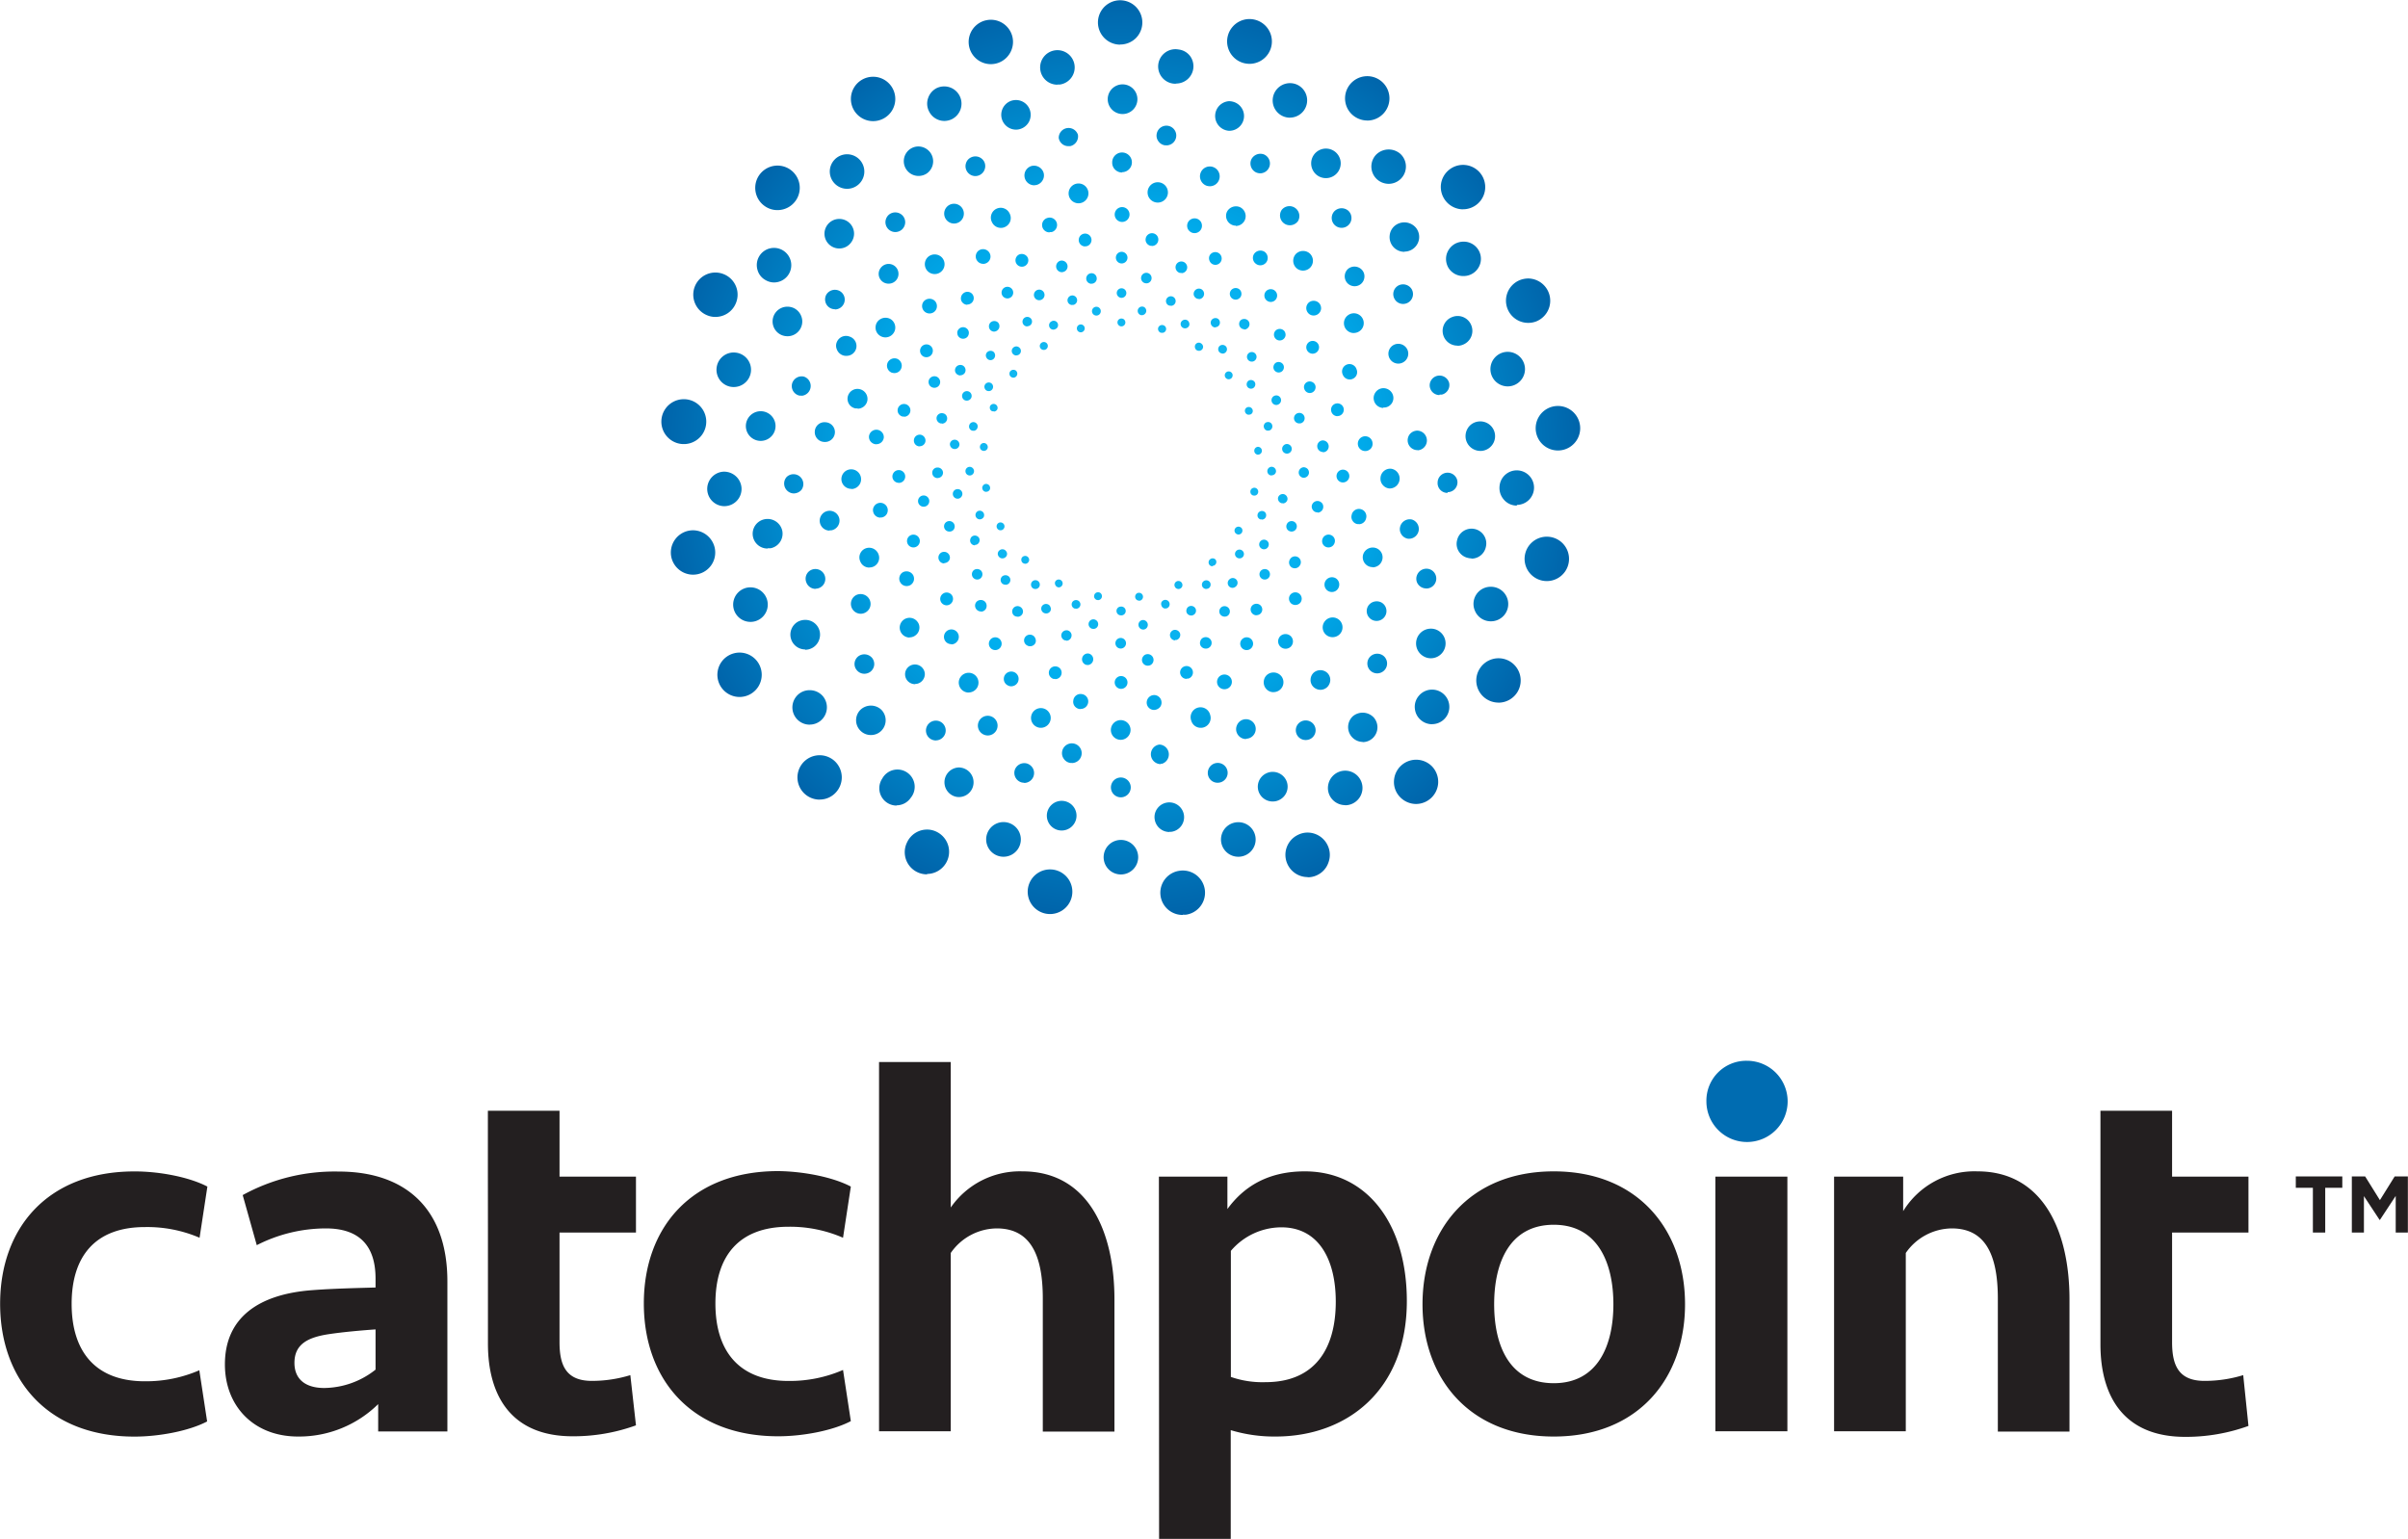
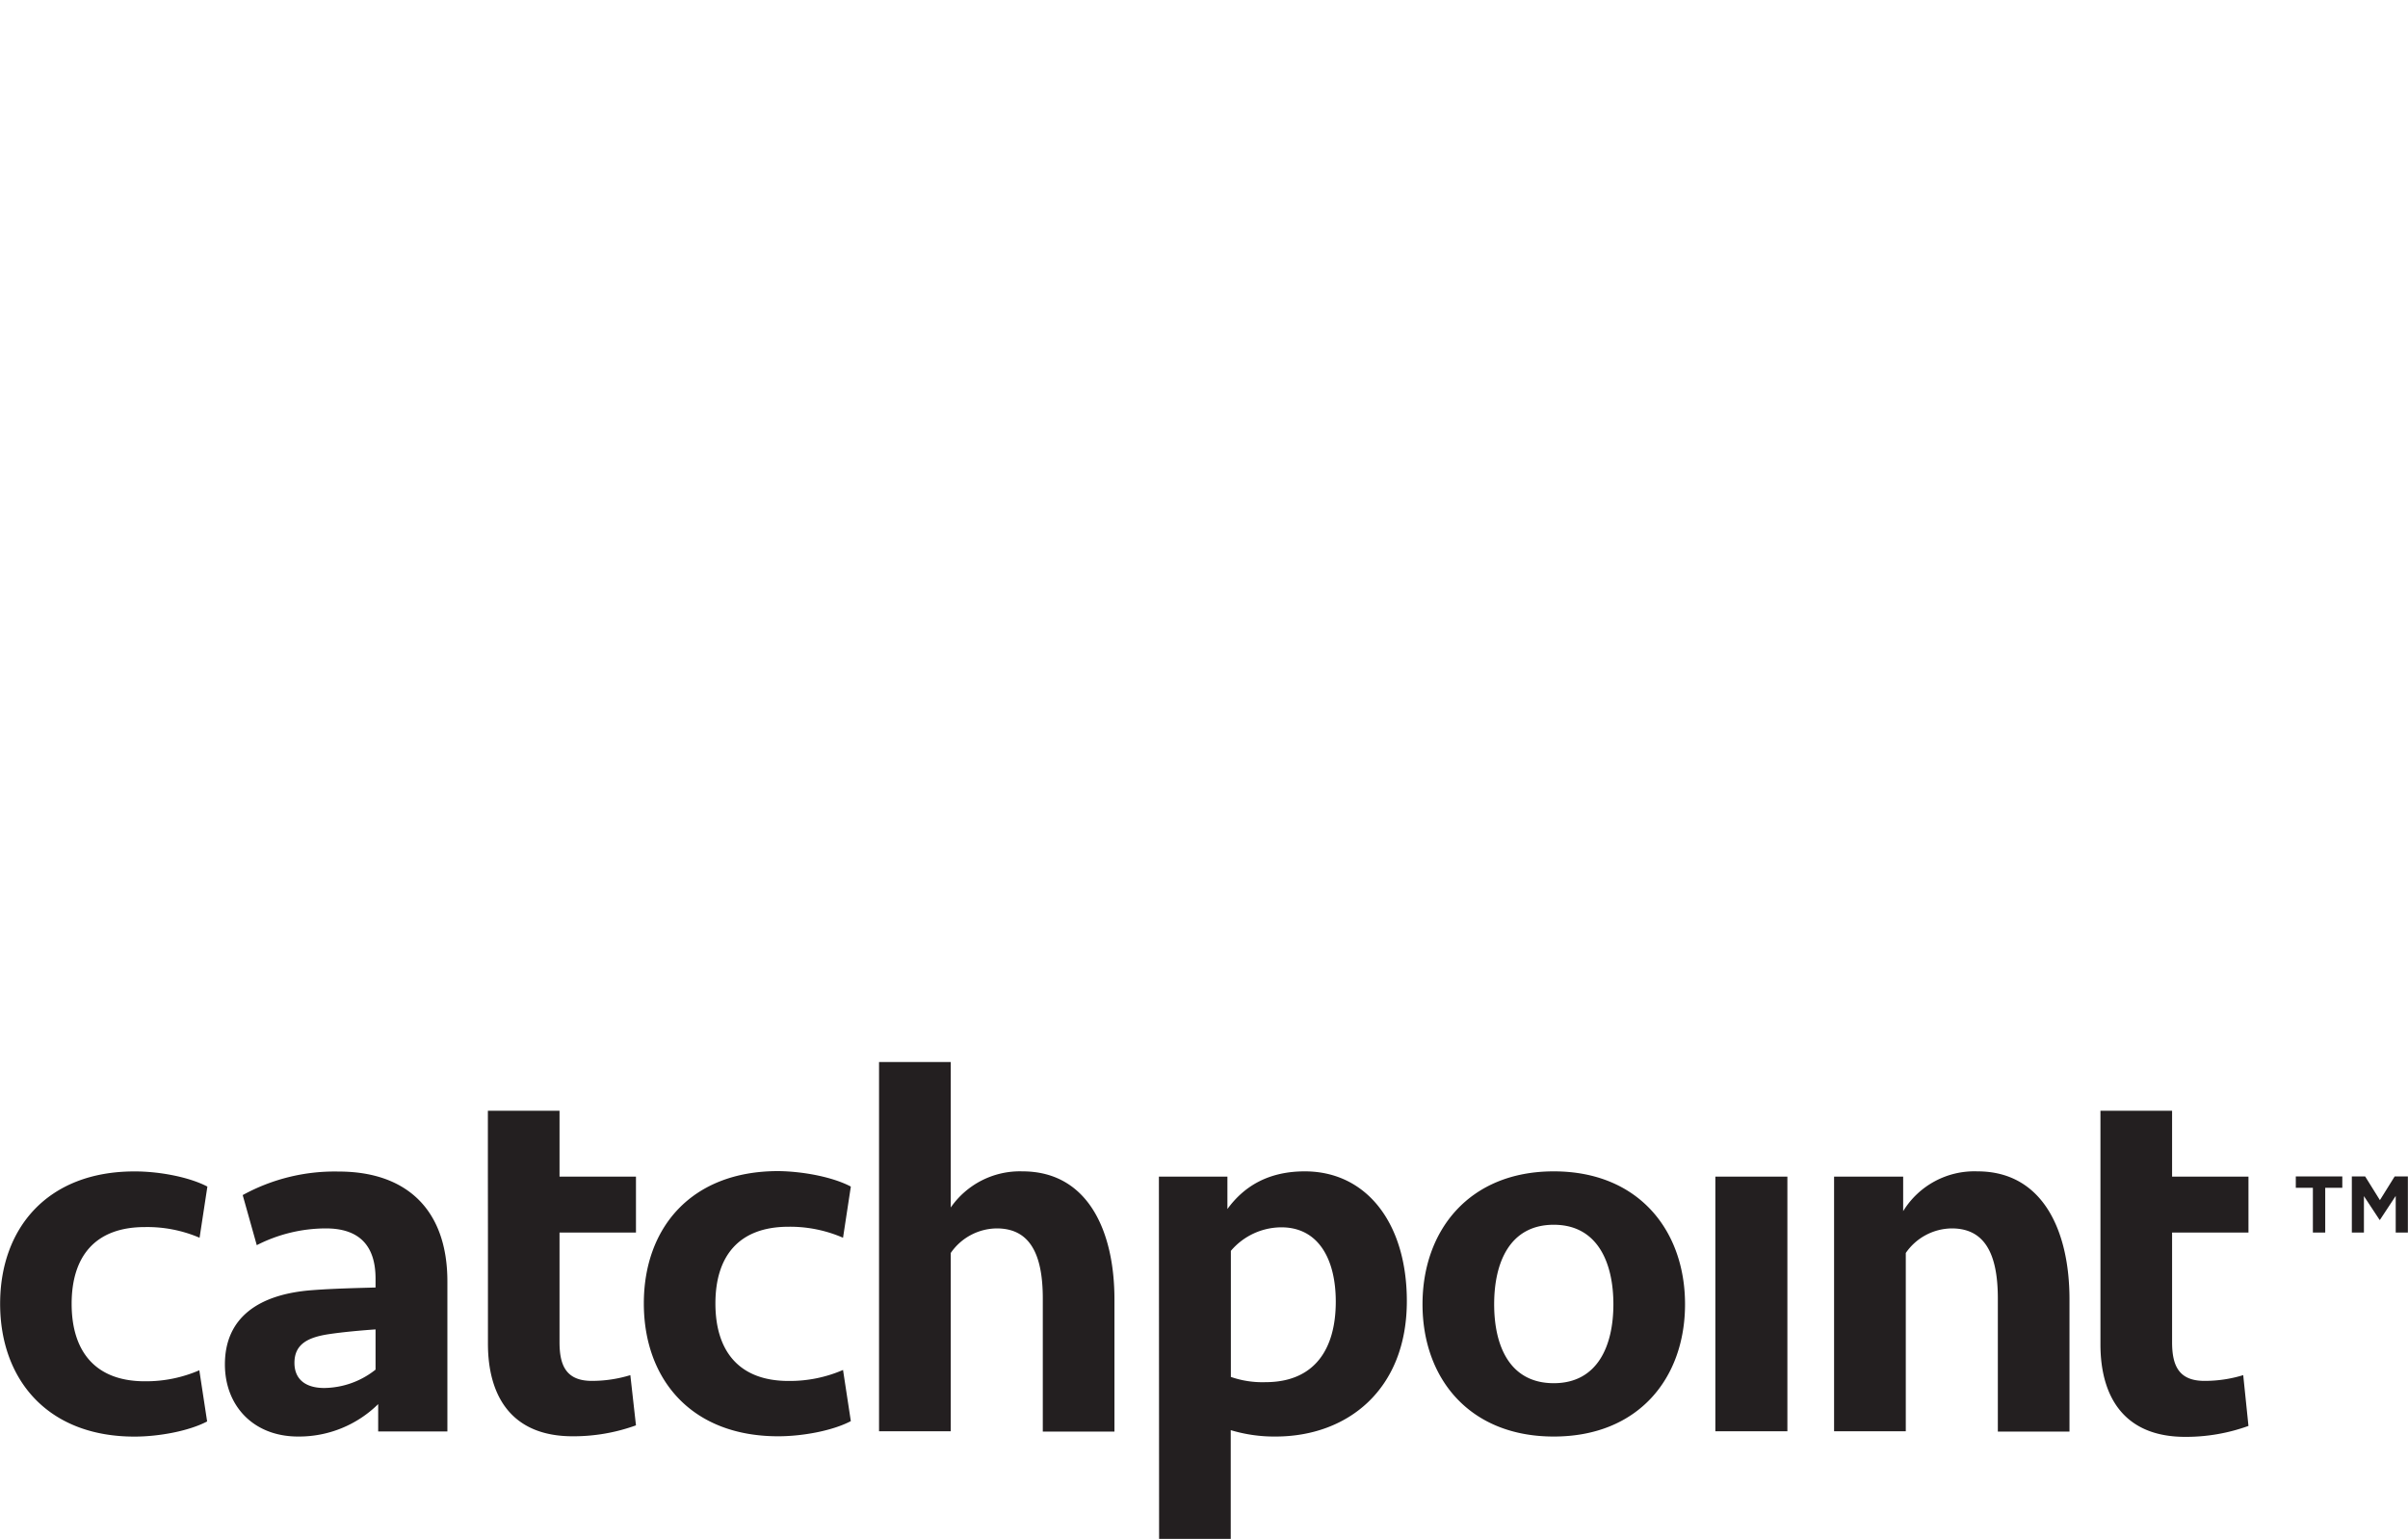
<svg xmlns="http://www.w3.org/2000/svg" id="Layer_1" data-name="Layer 1" viewBox="0 0 376.44 240.63">
  <defs>
    <style>.cls-3{fill:#231f20}</style>
    <radialGradient id="radial-gradient" cx="190.8" cy="83.67" r="71.59" gradientUnits="userSpaceOnUse">
      <stop offset="0" stop-color="#2bc4f3" />
      <stop offset=".5" stop-color="#00aeee" />
      <stop offset="1" stop-color="#0065ab" />
    </radialGradient>
  </defs>
-   <path fill="#006cb1" d="M288.69 178a6.35 6.35 0 1 1-6.35 6.35 6.23 6.23 0 0 1 6.35-6.35z" transform="translate(-15.58 -12.15)" />
-   <path fill="url(#radial-gradient)" d="M200.48 155.2a3.47 3.47 0 0 1-.49-6.91 3.47 3.47 0 0 1 1 6.87 4.38 4.38 0 0 1-.5 0zm-20.48-.15a3.35 3.35 0 0 1-.54 0 3.49 3.49 0 1 1 .54 0zm40-5.77a3.48 3.48 0 0 1-3.14-2 3.46 3.46 0 0 1 1.65-4.61 3.35 3.35 0 0 1 1.48-.35 3.48 3.48 0 0 1 3.14 2 3.41 3.41 0 0 1 .13 2.66 3.37 3.37 0 0 1-1.78 2 3.33 3.33 0 0 1-1.48.33zm-59.5-.43a3.46 3.46 0 0 1-3.12-5 3.45 3.45 0 0 1 3.12-2 3.33 3.33 0 0 1 1.52.36 3.47 3.47 0 0 1-1.52 6.58zm76.46-11a3.48 3.48 0 0 1-2.55-1.12 3.37 3.37 0 0 1-.91-2.5 3.47 3.47 0 0 1 6-2.2 3.51 3.51 0 0 1 .91 2.5 3.48 3.48 0 0 1-3.47 3.32zm-93.25-.68a3.47 3.47 0 1 1 2.38-6 3.47 3.47 0 0 1 .14 4.9 3.42 3.42 0 0 1-2.52 1.09zM249.84 122a3.47 3.47 0 0 1-3.36-2.58 3.42 3.42 0 0 1 .36-2.62 3.47 3.47 0 0 1 4.75-1.26 3.48 3.48 0 0 1 1.25 4.74 3.48 3.48 0 0 1-3 1.73zm-118.65-.88a3.47 3.47 0 0 1-1.7-6.49 3.51 3.51 0 0 1 1.7-.45 3.47 3.47 0 1 1 0 6.94zM257.39 103a3.55 3.55 0 0 1-.79-.09 3.49 3.49 0 0 1-2.16-1.55 3.47 3.47 0 0 1 2.95-5.3 3.55 3.55 0 0 1 .79.09 3.47 3.47 0 0 1-.79 6.85zm-133.47-1a3.49 3.49 0 0 1-3.39-2.73 3.48 3.48 0 0 1 2.65-4.13 3.65 3.65 0 0 1 .74-.08 3.5 3.5 0 0 1 3.39 2.73 3.46 3.46 0 0 1-2.65 4.13 3.72 3.72 0 0 1-.74.08zM259 82.58a3.48 3.48 0 1 1 .26 0zm-136.37-1h-.3a3.51 3.51 0 1 1 .3 0zm131.85-18.95a3.47 3.47 0 0 1-1.27-6.7 3.7 3.7 0 0 1 1.26-.24 3.48 3.48 0 0 1 1.27 6.71 3.43 3.43 0 0 1-1.26.23zm-127.06-.93a3.21 3.21 0 0 1-1.3-.26 3.48 3.48 0 0 1-1.91-4.52 3.46 3.46 0 0 1 4.52-1.9 3.45 3.45 0 0 1 1.9 4.51 3.44 3.44 0 0 1-3.21 2.17zm9.7-16.7a3.43 3.43 0 0 1-2.14-.74 3.48 3.48 0 1 1 2.14.74zm107.17-.12a3.5 3.5 0 0 1-3.45-3.88 3.47 3.47 0 0 1 1.3-2.32 3.47 3.47 0 0 1 4.87.56 3.48 3.48 0 0 1 .73 2.56 3.47 3.47 0 0 1-3.45 3.07zm-92.22-13.79a3.47 3.47 0 0 1 0-6.94 3.47 3.47 0 0 1 0 6.94zm77.25-.1a3.48 3.48 0 0 1-1.95-.6 3.42 3.42 0 0 1-1.46-2.22 3.47 3.47 0 1 1 3.41 2.83zm-58.85-8.81a3.47 3.47 0 0 1-1-6.79 3.67 3.67 0 0 1 1-.15 3.46 3.46 0 0 1 3.07 5.08 3.46 3.46 0 0 1-3.07 1.86zm40.43-.05a3.62 3.62 0 0 1-1-.15 3.5 3.5 0 1 1 1 .15zm-20.21-3a3.48 3.48 0 0 1-3.47-3.47 3.47 3.47 0 1 1 5.93 2.45 3.48 3.48 0 0 1-2.45 1zm.12 129.74a2.7 2.7 0 1 1 2.7-2.7 2.7 2.7 0 0 1-2.7 2.7zm-18.35-2.77a2.67 2.67 0 0 1-.8-.12 2.71 2.71 0 1 1 .8.12zm36.7 0a2.7 2.7 0 0 1-.8-5.28 2.77 2.77 0 0 1 .8-.12 2.7 2.7 0 0 1 .81 5.28 2.59 2.59 0 0 1-.78.12zm-53.43-8a2.71 2.71 0 0 1-2.23-4.22 2.7 2.7 0 1 1 4.46 3 2.68 2.68 0 0 1-2.23 1.18zm70.14-.07a2.7 2.7 0 0 1-2.23-1.17 2.64 2.64 0 0 1-.42-2 2.7 2.7 0 1 1 4.17 2.72 2.65 2.65 0 0 1-1.52.47zm-83.71-12.58a2.7 2.7 0 0 1-2.69-3 2.73 2.73 0 0 1 1-1.81 2.66 2.66 0 0 1 1.68-.58 2.69 2.69 0 0 1 2.12 1 2.72 2.72 0 0 1-.44 3.8 2.67 2.67 0 0 1-1.67.58zm97.28-.07a2.68 2.68 0 0 1-1.67-.59 2.65 2.65 0 0 1-1-1.8 2.61 2.61 0 0 1 .57-2 2.7 2.7 0 1 1 2.1 4.38zm-106.54-16a2.7 2.7 0 0 1-1-5.21 2.6 2.6 0 0 1 1-.19 2.7 2.7 0 0 1 1 5.21 2.59 2.59 0 0 1-1 .19zm115.76-.09a2.69 2.69 0 0 1-1-.18 2.65 2.65 0 0 1-1.49-1.43 2.68 2.68 0 0 1 2.46-3.79 2.74 2.74 0 0 1 1 .18 2.7 2.7 0 0 1-1 5.22zm-119.85-18a2.7 2.7 0 0 1-.2-5.39 2.73 2.73 0 0 1 2.89 2.51 2.69 2.69 0 0 1-2.5 2.87zm123.91-.1h-.2a2.63 2.63 0 0 1-1.84-.92 2.73 2.73 0 0 1-.68-2.07 2.7 2.7 0 1 1 2.7 2.89zM130.28 72.66a2.62 2.62 0 0 1-.62-.07 2.7 2.7 0 0 1-2-3.24 2.69 2.69 0 0 1 2.62-2.09 3.18 3.18 0 0 1 .62.07 2.7 2.7 0 0 1-.61 5.33zm121-.1a2.7 2.7 0 0 1-2.3-4.12 2.73 2.73 0 0 1 1.68-1.21 2.56 2.56 0 0 1 .62-.07 2.7 2.7 0 1 1 0 5.4zM136.6 56.31a2.62 2.62 0 0 1-1.31-.35 2.58 2.58 0 0 1-1.29-1.61 2.68 2.68 0 0 1 2.59-3.44 2.63 2.63 0 0 1 1.32.35 2.7 2.7 0 0 1-1.32 5.05zm107.74-1A2.72 2.72 0 0 1 242 54a2.75 2.75 0 0 1-.29-2 2.79 2.79 0 0 1 1.29-1.71 2.86 2.86 0 0 1 1.37-.36 2.69 2.69 0 0 1 2.63 3.38 2.71 2.71 0 0 1-2.61 2zM148 41.67a2.71 2.71 0 0 1-2.7-2.77 2.71 2.71 0 0 1 2.7-2.63 2.7 2.7 0 1 1 0 5.4zm84.67-.78a2.74 2.74 0 0 1-1.83-.71 2.7 2.7 0 0 1-.16-3.82 2.78 2.78 0 0 1 3.81-.16 2.7 2.7 0 0 1-1.82 4.69zm-69.44-9.83a2.68 2.68 0 0 1-2.42-1.51 2.63 2.63 0 0 1-.14-2.06 2.71 2.71 0 0 1 1.33-1.56 2.76 2.76 0 0 1 1.19-.27 2.7 2.7 0 0 1 2.56 3.56 2.73 2.73 0 0 1-1.35 1.56 2.78 2.78 0 0 1-1.2.28zm54-.51a2.71 2.71 0 0 1-2.54-1.79 2.71 2.71 0 0 1 2.54-3.61 2.73 2.73 0 0 1 1.13.24 2.7 2.7 0 0 1-1.15 5.15zm-36.34-5.16a2.68 2.68 0 0 1-2.67-2.26 2.7 2.7 0 0 1 2.23-3.1 2.7 2.7 0 0 1 3.1 2.23 2.7 2.7 0 0 1-2.23 3.1 2.12 2.12 0 0 1-.43 0zm18.56-.16a2.55 2.55 0 0 1-.39 0 2.7 2.7 0 1 1 .77-5.34 2.62 2.62 0 0 1 1.78 1 2.7 2.7 0 0 1-2.16 4.32zm-1.07 117a2.32 2.32 0 0 1-2.29-2 2.25 2.25 0 0 1 .44-1.71 2.31 2.31 0 1 1 3.69 2.79 2.27 2.27 0 0 1-1.53.89 1.67 1.67 0 0 1-.31 0zm-16.82-.23a2.32 2.32 0 1 1 2.28-1.94 2.33 2.33 0 0 1-2.28 1.94zm33-4.54a2.31 2.31 0 0 1-1-4.41 2.23 2.23 0 0 1 1-.22 2.34 2.34 0 0 1 2.1 1.34 2.31 2.31 0 0 1-1.13 3.07 2.19 2.19 0 0 1-1 .22zm-49.06-.69a2.17 2.17 0 0 1-1-.24 2.32 2.32 0 0 1 1-4.39 2.37 2.37 0 0 1 1 .25 2.29 2.29 0 0 1 1.16 1.34 2.34 2.34 0 0 1-.12 1.76 2.3 2.3 0 0 1-2.08 1.28zm63.11-8.62a2.32 2.32 0 0 1-1.56-4 2.38 2.38 0 0 1 3.27.16 2.32 2.32 0 0 1-1.71 3.87zm-76.89-1.08a2.26 2.26 0 0 1-1.59-.64 2.3 2.3 0 0 1-.07-3.27 2.37 2.37 0 0 1 3.27-.07 2.33 2.33 0 0 1 .07 3.27 2.27 2.27 0 0 1-1.68.71zm87.54-12a2.27 2.27 0 0 1-1.17-.33 2.31 2.31 0 0 1 1.17-4.3 2.23 2.23 0 0 1 1.18.32 2.32 2.32 0 0 1-1.18 4.31zm-97.81-1.38a2.32 2.32 0 0 1-1.13-4.34 2.44 2.44 0 0 1 1.12-.28 2.3 2.3 0 0 1 2.23 3 2.3 2.3 0 0 1-1.1 1.38 2.34 2.34 0 0 1-1.12.29zm104.16-14.24a2 2 0 0 1-.54-.07 2.26 2.26 0 0 1-1.43-1 2.22 2.22 0 0 1-.28-1.74 2.31 2.31 0 1 1 4.49 1.08 2.29 2.29 0 0 1-2.24 1.77zm-110-1.54a2.31 2.31 0 0 1-.48-4.58 2.35 2.35 0 0 1 2.74 1.79 2.32 2.32 0 0 1-1.78 2.74 2.8 2.8 0 0 1-.48 0zM247 82.65a2.32 2.32 0 0 1-2.31-2.15 2.37 2.37 0 0 1 .56-1.69 2.28 2.28 0 0 1 1.59-.77 2.31 2.31 0 0 1 .31 4.61zm-112.39-1.57h-.22a2.32 2.32 0 1 1 .22 0zm108.81-14.89a2.31 2.31 0 0 1-2.11-3.26 2.29 2.29 0 0 1 1.29-1.21 2.29 2.29 0 0 1 3 1.33 2.32 2.32 0 0 1-1.34 3 2.15 2.15 0 0 1-.83.16zm-104.73-1.47a2.43 2.43 0 0 1-.89-.17 2.31 2.31 0 0 1 .89-4.45 2.42 2.42 0 0 1 .88.17 2.31 2.31 0 0 1 1.25 1.26 2.27 2.27 0 0 1 0 1.77 2.3 2.3 0 0 1-2.13 1.42zm96.44-13.2a2.3 2.3 0 0 1-2.3-2.59 2.25 2.25 0 0 1 .87-1.54 2.37 2.37 0 0 1 3.25.39 2.29 2.29 0 0 1 .47 1.71 2.31 2.31 0 0 1-2.29 2zM146.78 51a2.31 2.31 0 1 1 0-4.62 2.3 2.3 0 0 1 1.8 3.75 2.27 2.27 0 0 1-1.8.87zm76.07-11a2.31 2.31 0 0 1-1.31-.41 2.32 2.32 0 0 1-.58-3.21 2.31 2.31 0 1 1 1.89 3.62zm-63.67-.34a2.31 2.31 0 0 1-1.3-4.22 2.27 2.27 0 0 1 1.27-.39 2.32 2.32 0 0 1 1.29 4.24 2.37 2.37 0 0 1-1.26.37zm48.53-7.06a2.32 2.32 0 0 1 0-4.63 2.5 2.5 0 0 1 .71.11 2.31 2.31 0 0 1-.71 4.52zm-33.32-.18a2.32 2.32 0 0 1-.67-4.53 2.53 2.53 0 0 1 .67-.1 2.3 2.3 0 0 1 2.22 1.65 2.37 2.37 0 0 1-.17 1.75 2.32 2.32 0 0 1-1.38 1.13 2.13 2.13 0 0 1-.67.1zm16.68-2.44a2.32 2.32 0 1 1 2.32-2.3 2.32 2.32 0 0 1-2.32 2.3zm-.27 106.83a1.55 1.55 0 1 1 1.55-1.54 1.55 1.55 0 0 1-1.55 1.54zm-15.13-2.28a1.69 1.69 0 0 1-.45-.07 1.55 1.55 0 0 1-1-1.93 1.57 1.57 0 0 1 1.93-1 1.63 1.63 0 0 1 .91.76 1.55 1.55 0 0 1-1.37 2.27zm30.26 0a1.52 1.52 0 0 1-1.47-1.08 1.57 1.57 0 0 1 .11-1.18 1.55 1.55 0 1 1 1.36 2.26zm-44.05-6.61a1.59 1.59 0 0 1-.87-.27 1.54 1.54 0 0 1-.65-1 1.55 1.55 0 0 1 2.4-1.56 1.55 1.55 0 0 1-.88 2.82zm57.83-.07a1.53 1.53 0 0 1-.88-2.8 1.57 1.57 0 0 1 2.15.4 1.54 1.54 0 0 1-.4 2.14 1.58 1.58 0 0 1-.87.26zm-69-10.36a1.52 1.52 0 0 1-1.21-.59 1.47 1.47 0 0 1-.32-1.13 1.55 1.55 0 0 1 .57-1 1.59 1.59 0 0 1 2.17.25 1.55 1.55 0 0 1 .32 1.14 1.58 1.58 0 0 1-.57 1 1.59 1.59 0 0 1-1 .33zm80.21-.06a1.57 1.57 0 0 1-1-.33 1.55 1.55 0 0 1-.25-2.17 1.57 1.57 0 0 1 2.17-.25 1.54 1.54 0 0 1 .25 2.16 1.56 1.56 0 0 1-1.21.59zm-87.84-13.21a1.54 1.54 0 0 1-1.44-1 1.51 1.51 0 0 1 0-1.18 1.49 1.49 0 0 1 .85-.82 1.55 1.55 0 0 1 2 .87 1.53 1.53 0 0 1-1.43 2.1zm95.43-.07a1.57 1.57 0 0 1-1.4-.92 1.51 1.51 0 0 1 0-1.18 1.58 1.58 0 0 1 2-.89 1.55 1.55 0 0 1-.57 3zm-98.8-14.85a1.55 1.55 0 0 1-1.17-2.56 1.54 1.54 0 0 1 2.33 2 1.61 1.61 0 0 1-1 .54zm102.15-.09h-.12a1.53 1.53 0 0 1-1.42-1.64 1.56 1.56 0 0 1 1.68-1.51 1.53 1.53 0 0 1 1.05.53 1.43 1.43 0 0 1 .37 1.08 1.54 1.54 0 0 1-1.53 1.43zM140.9 74a2.09 2.09 0 0 1-.35 0 1.53 1.53 0 0 1-1.15-1.85 1.56 1.56 0 0 1 1.85-1.12 1.54 1.54 0 0 1-.35 3zm99.71-.08a1.54 1.54 0 0 1-1.49-1.19 1.47 1.47 0 0 1 .2-1.14 1.53 1.53 0 0 1 1-.69 1.56 1.56 0 0 1 1.8 1.1 1.54 1.54 0 0 1-1.12 1.84 1.42 1.42 0 0 1-.36 0zm-94.5-13.42a1.58 1.58 0 0 1-.75-.19 1.52 1.52 0 0 1-.74-.94 1.56 1.56 0 0 1 .13-1.14 1.57 1.57 0 0 1 2.1-.58 1.53 1.53 0 0 1 .59 2.09 1.54 1.54 0 0 1-1.34.79zm88.82-.83a1.51 1.51 0 0 1-1.33-.76 1.53 1.53 0 0 1 .55-2.1 1.58 1.58 0 0 1 2.11.54 1.54 1.54 0 0 1-1.33 2.32zm-79.42-11.24a1.55 1.55 0 0 1-1.51-1.58 1.59 1.59 0 0 1 .48-1.08 1.57 1.57 0 0 1 2.18.06 1.54 1.54 0 0 1 .43 1.1 1.57 1.57 0 0 1-.48 1.08 1.58 1.58 0 0 1-1.07.42zm69.8-.66a1.54 1.54 0 0 1-1.14-2.58 1.6 1.6 0 0 1 2.18-.1 1.52 1.52 0 0 1 .5 1.07 1.5 1.5 0 0 1-.4 1.11 1.53 1.53 0 0 1-1.14.5zm-57.24-8.09a1.55 1.55 0 0 1-1.39-.86 1.51 1.51 0 0 1-.08-1.18 1.48 1.48 0 0 1 .78-.88 1.56 1.56 0 0 1 2.07.69 1.56 1.56 0 0 1-1.38 2.23zm44.54-.43a1.66 1.66 0 0 1-.66-.14 1.55 1.55 0 0 1-.74-2.06 1.58 1.58 0 0 1 2-.74 1.54 1.54 0 0 1-.65 2.94zm-30-4.25a1.51 1.51 0 0 1-1.52-1.29 1.54 1.54 0 0 1 3-.5 1.56 1.56 0 0 1-1.21 1.79zm15.3-.13h-.22a1.5 1.5 0 0 1-1-.61 1.46 1.46 0 0 1-.29-1.14 1.54 1.54 0 1 1 1.52 1.76zm-.88 96.75a1.55 1.55 0 0 1-1.52-1.33 1.53 1.53 0 0 1 1.32-1.73 1.54 1.54 0 0 1 .42 3h-.24zm-13.88-.19a1.14 1.14 0 0 1-.26 0 1.48 1.48 0 0 1-1-.63 1.5 1.5 0 0 1-.27-1.14 1.54 1.54 0 1 1 1.53 1.79zm27.22-3.73a1.55 1.55 0 0 1-1.4-.89 1.49 1.49 0 0 1-.05-1.19 1.53 1.53 0 0 1 2.84-.12 1.54 1.54 0 0 1-.74 2 1.67 1.67 0 0 1-.65.15zm-40.37-.56a1.56 1.56 0 0 1-1.47-1.06 1.52 1.52 0 0 1 .09-1.18 1.54 1.54 0 1 1 1.38 2.24zm52-7.14a1.58 1.58 0 0 1-1.15-.51 1.5 1.5 0 0 1-.39-1.11 1.56 1.56 0 0 1 .5-1.07 1.59 1.59 0 0 1 2.18.11 1.53 1.53 0 0 1 .4 1.11 1.61 1.61 0 0 1-.5 1.07 1.56 1.56 0 0 1-1 .4zm-63.38-.88a1.58 1.58 0 0 1-1.07-.43 1.54 1.54 0 0 1-.48-1.08 1.52 1.52 0 0 1 .43-1.1 1.55 1.55 0 0 1 2.66 1 1.56 1.56 0 0 1-.43 1.1 1.51 1.51 0 0 1-1.11.48zm72.16-9.89a1.54 1.54 0 0 1-1.33-2.32 1.59 1.59 0 0 1 2.11-.55 1.54 1.54 0 0 1-.78 2.87zm-80.64-1.12a1.55 1.55 0 0 1-.75-2.9 1.57 1.57 0 0 1 2.09.61 1.54 1.54 0 0 1 .14 1.17 1.56 1.56 0 0 1-1.48 1.12zM236 96.37a1.37 1.37 0 0 1-.36 0 1.51 1.51 0 0 1-1-.7 1.47 1.47 0 0 1-.18-1.16 1.55 1.55 0 0 1 1.86-1.13 1.54 1.54 0 0 1-.36 3zm-90.72-1.26a1.55 1.55 0 1 1 1.51-1.88 1.55 1.55 0 0 1-1.2 1.83 1.65 1.65 0 0 1-.32 0zm91.9-12.58a1.54 1.54 0 0 1-1.54-1.44A1.53 1.53 0 0 1 236 80a1.57 1.57 0 0 1 1.07-.52h.1a1.54 1.54 0 0 1 .1 3.07zm-92.69-1.29h-.15a1.53 1.53 0 0 1-1.38-1.68 1.51 1.51 0 0 1 1.67-1.39 1.54 1.54 0 0 1-.14 3.08zM234.18 69a1.55 1.55 0 0 1-.55-3 1.57 1.57 0 0 1 2 .89 1.55 1.55 0 0 1-.89 2 1.5 1.5 0 0 1-.55.11zm-86.35-1.21a1.55 1.55 0 0 1-1.42-1 1.43 1.43 0 0 1 0-1.18 1.55 1.55 0 0 1 2-.83 1.54 1.54 0 0 1-.59 3zm79.51-10.89a1.54 1.54 0 0 1-1.22-.6 1.56 1.56 0 0 1 .26-2.16 1.59 1.59 0 0 1 2.17.27 1.48 1.48 0 0 1 .32 1.13 1.52 1.52 0 0 1-1.53 1.36zm-72.85-.4a1.53 1.53 0 0 1-1.2-2.5 1.54 1.54 0 0 1 2.74.79 1.53 1.53 0 0 1-1.54 1.71zm62.73-9.13a1.52 1.52 0 0 1-.87-.27 1.54 1.54 0 0 1-.39-2.15 1.55 1.55 0 0 1 2.54 1.76 1.56 1.56 0 0 1-1.28.66zm-52.5-.27a1.55 1.55 0 0 1-.86-2.83 1.54 1.54 0 0 1 2.37 1.58 1.53 1.53 0 0 1-1.51 1.25zm40-5.83a1.92 1.92 0 0 1-.48-.07 1.56 1.56 0 0 1-1-1.94 1.54 1.54 0 0 1 2.84-.25 1.56 1.56 0 0 1 .1 1.18 1.53 1.53 0 0 1-1.46 1.08zm-27.48-.15a1.54 1.54 0 0 1-.46-3 1.57 1.57 0 0 1 1.93 1 1.49 1.49 0 0 1-.11 1.17 1.54 1.54 0 0 1-.92.76 1.61 1.61 0 0 1-.44.06zm13.74-2a1.53 1.53 0 0 1-1.09-.46 1.49 1.49 0 0 1-.44-1.09 1.54 1.54 0 1 1 1.55 1.5zm-.21 88.7a1.54 1.54 0 1 1 1.55-1.54 1.55 1.55 0 0 1-1.55 1.54zm-12.48-1.88a1.41 1.41 0 0 1-.45-.07 1.54 1.54 0 1 1 .45.07zm25 0a1.52 1.52 0 0 1-1.47-1.08 1.55 1.55 0 1 1 2.95-.92 1.54 1.54 0 0 1-1 1.93 1.43 1.43 0 0 1-.46.07zM167 120.43a1.54 1.54 0 0 1-.86-.27 1.56 1.56 0 0 1-.65-1 1.49 1.49 0 0 1 .25-1.16 1.55 1.55 0 0 1 2.13-.4 1.55 1.55 0 0 1 .41 2.15 1.57 1.57 0 0 1-1.28.67zm47.67-.06a1.51 1.51 0 0 1-1.27-.67 1.56 1.56 0 0 1-.24-1.15 1.49 1.49 0 0 1 .64-1 1.58 1.58 0 0 1 2.15.4 1.54 1.54 0 0 1-1.28 2.41zm-56.89-8.54a1.56 1.56 0 0 1-1.54-1.72 1.54 1.54 0 0 1 2.74-.78 1.45 1.45 0 0 1 .32 1.13 1.48 1.48 0 0 1-.57 1 1.51 1.51 0 0 1-1 .34zm66.13-.06a1.53 1.53 0 0 1-1.21-2.5 1.54 1.54 0 0 1 2.42 1.92 1.55 1.55 0 0 1-1.21.58zm-72.43-10.88a1.51 1.51 0 0 1-1.43-1 1.47 1.47 0 0 1 0-1.18 1.52 1.52 0 0 1 .85-.82 1.56 1.56 0 0 1 2 .88 1.51 1.51 0 0 1 0 1.18 1.49 1.49 0 0 1-1.41.92zm78.69-.07a1.54 1.54 0 0 1-1.45-2.09 1.58 1.58 0 0 1 2-.88 1.53 1.53 0 0 1 .89 2 1.55 1.55 0 0 1-1.44 1zm-81.52-12.24a1.54 1.54 0 0 1-1.53-1.4 1.53 1.53 0 0 1 1.42-1.65 1.55 1.55 0 0 1 1.65 1.44 1.52 1.52 0 0 1-.37 1.11 1.55 1.55 0 0 1-1.06.53zm84.22-.06h-.11a1.53 1.53 0 0 1-1-.53 1.48 1.48 0 0 1-.37-1.11 1.53 1.53 0 0 1 1.61-1.45 1.55 1.55 0 0 1-.11 3.09zM149.65 76a2.21 2.21 0 0 1-.35 0 1.53 1.53 0 0 1-1-.69A1.55 1.55 0 0 1 150 73a1.56 1.56 0 0 1 1.16 1.85 1.55 1.55 0 0 1-1.51 1.2zm82.21-.07a1.54 1.54 0 0 1-1.5-1.2 1.49 1.49 0 0 1 .2-1.16 1.52 1.52 0 0 1 .95-.69 1.56 1.56 0 0 1 1.85 1.12 1.5 1.5 0 0 1-.18 1.17 1.52 1.52 0 0 1-1 .68 1.49 1.49 0 0 1-.36 0zM154 64.9a1.57 1.57 0 0 1-.76-.2 1.53 1.53 0 0 1-.73-.92 1.57 1.57 0 0 1 .14-1.18 1.59 1.59 0 0 1 2.1-.59 1.54 1.54 0 0 1 .73.93 1.5 1.5 0 0 1-.14 1.17 1.54 1.54 0 0 1-1.34.79zm73.23-.68a1.54 1.54 0 0 1-.79-2.87 1.54 1.54 0 0 1 2.28 1.72 1.53 1.53 0 0 1-.72.93 1.55 1.55 0 0 1-.78.21zM161.7 55a1.54 1.54 0 0 1-1.12-.48 1.56 1.56 0 0 1-.42-1.11 1.52 1.52 0 0 1 .48-1.07 1.57 1.57 0 0 1 2.18.06 1.54 1.54 0 0 1-1.12 2.6zm57.54-.54a1.56 1.56 0 0 1-1-.4 1.57 1.57 0 0 1-.09-2.19 1.58 1.58 0 0 1 2.18-.09 1.55 1.55 0 0 1 .1 2.18 1.57 1.57 0 0 1-1.15.5zm-47.19-6.68a1.53 1.53 0 0 1-1.38-.86 1.54 1.54 0 1 1 2.76-1.36 1.53 1.53 0 0 1-.7 2.06 1.45 1.45 0 0 1-.68.16zm36.72-.35a1.44 1.44 0 0 1-.65-.15 1.53 1.53 0 0 1-.74-2 1.59 1.59 0 0 1 2.05-.74 1.56 1.56 0 0 1 .79.88 1.53 1.53 0 0 1-.05 1.17 1.56 1.56 0 0 1-1.4.89zm-24.71-3.5a1.55 1.55 0 1 1 .25 0h-.25zm12.62-.11h-.22a1.59 1.59 0 1 1 .22 0zm-.68 79.33a1.16 1.16 0 0 1-1.15-1 1.19 1.19 0 0 1 1-1.32 1.16 1.16 0 0 1 1.3 1 1.12 1.12 0 0 1-.21.85 1.28 1.28 0 0 1-.77.45zm-11.5-.15h-.18a1.19 1.19 0 0 1-.76-.47 1.11 1.11 0 0 1-.19-.86 1.13 1.13 0 0 1 1.32-1 1.15 1.15 0 0 1 1 1.32 1.17 1.17 0 0 1-1.15 1zm22.5-3.09a1.15 1.15 0 0 1-.48-2.2 1.17 1.17 0 0 1 1.53.56 1.15 1.15 0 0 1-.56 1.53 1.21 1.21 0 0 1-.49.11zm-33.34-.46a1 1 0 0 1-.51-.13 1.13 1.13 0 0 1-.59-.66 1.19 1.19 0 0 1 .07-.89 1.18 1.18 0 0 1 1.55-.51 1.14 1.14 0 0 1 .58.66 1.2 1.2 0 0 1-.06.89 1.17 1.17 0 0 1-1 .64zm42.89-5.87a1.17 1.17 0 0 1-.86-.38 1.15 1.15 0 0 1 .08-1.63 1.19 1.19 0 0 1 1.63.08 1.16 1.16 0 0 1-.07 1.64 1.2 1.2 0 0 1-.78.29zm-52.26-.72a1.14 1.14 0 0 1-.8-.32 1.16 1.16 0 1 1 1.64 0 1.16 1.16 0 0 1-.84.36zm59.5-8.15a1.21 1.21 0 0 1-.59-.16 1.16 1.16 0 0 1-.4-1.59 1.18 1.18 0 0 1 1.58-.41 1.15 1.15 0 0 1 .53.71 1.18 1.18 0 0 1-.13.88 1.14 1.14 0 0 1-1 .57zm-66.48-.93a1.14 1.14 0 0 1-1-.6 1.09 1.09 0 0 1-.1-.88 1.1 1.1 0 0 1 .54-.69 1.2 1.2 0 0 1 1.58.46 1.19 1.19 0 0 1 .1.87 1.2 1.2 0 0 1-.55.7 1.25 1.25 0 0 1-.56.14zm70.69-9.7a.83.83 0 0 1-.27 0 1.1 1.1 0 0 1-.71-.52 1.07 1.07 0 0 1-.14-.87 1.16 1.16 0 1 1 2.25.54 1.16 1.16 0 0 1-1.13.88zm-74.79-1a1.16 1.16 0 0 1-1.13-.93 1.09 1.09 0 0 1 .16-.86 1.14 1.14 0 0 1 .73-.5 1.16 1.16 0 0 1 1.37.89 1.19 1.19 0 0 1-.16.88 1.16 1.16 0 0 1-.73.49 1 1 0 0 1-.24 0zM229 82.67a1.15 1.15 0 0 1-1.15-1.08 1.16 1.16 0 0 1 1.08-1.23h.07a1.14 1.14 0 0 1 1.15 1.08 1.12 1.12 0 0 1-.27.84 1.18 1.18 0 0 1-.8.39zm-76.42-1.06h-.1a1.21 1.21 0 0 1-.79-.42 1.14 1.14 0 0 1-.26-.85 1.17 1.17 0 0 1 1.27-1 1.19 1.19 0 0 1 .78.42 1.13 1.13 0 0 1 .26.84 1.16 1.16 0 0 1-1.16 1zm74-10.13a1.16 1.16 0 0 1-1.08-.74 1.16 1.16 0 1 1 2.16-.82 1.13 1.13 0 0 1-.66 1.48 1 1 0 0 1-.42.08zm-71.18-1a1.38 1.38 0 0 1-.45-.08 1.17 1.17 0 0 1-.62-1.52 1.19 1.19 0 0 1 1.51-.63 1.16 1.16 0 0 1 .62.63 1.15 1.15 0 0 1 0 .89 1.13 1.13 0 0 1-1.06.71zm65.55-9a1.12 1.12 0 0 1-.91-.44 1.16 1.16 0 0 1 .19-1.63 1.2 1.2 0 0 1 1.63.2 1.23 1.23 0 0 1 .24.85 1.15 1.15 0 0 1-.44.77 1.16 1.16 0 0 1-.71.25zm-60.06-.32a1.16 1.16 0 0 1-.91-1.88 1.2 1.2 0 0 1 1.63-.18 1.12 1.12 0 0 1 .43.78 1.14 1.14 0 0 1-1.15 1.28zm51.71-7.53a1.1 1.1 0 0 1-.65-.21 1.14 1.14 0 0 1-.3-1.6 1.2 1.2 0 0 1 1.62-.3 1.17 1.17 0 0 1 .29 1.61 1.18 1.18 0 0 1-1 .5zm-43.28-.23a1.16 1.16 0 0 1-1-.51 1.1 1.1 0 0 1-.18-.86 1.12 1.12 0 0 1 .49-.74 1.17 1.17 0 0 1 1.59.32 1.14 1.14 0 0 1-.3 1.6 1.18 1.18 0 0 1-.65.2zm33-4.8a1.41 1.41 0 0 1-.35-.05 1.27 1.27 0 0 1-.68-.57 1.2 1.2 0 0 1-.07-.89 1.17 1.17 0 0 1 1.45-.75 1.15 1.15 0 0 1 .68.56 1.2 1.2 0 0 1 .08.89 1.16 1.16 0 0 1-1.11.81zm-22.65-.12a1.15 1.15 0 0 1-.33-2.26 1.15 1.15 0 1 1 .67 2.21 1.33 1.33 0 0 1-.34 0zM191 46.85a1.16 1.16 0 1 1 1.16-1.16 1.16 1.16 0 0 1-1.16 1.16zm-.16 73a1 1 0 1 1 1-1 1 1 0 0 1-1 1zm-10.29-1.56a1 1 0 0 1-.3 0 1.06 1.06 0 0 1-.59-.49 1 1 0 0 1-.07-.77 1 1 0 0 1 1.25-.65.94.94 0 0 1 .59.48 1 1 0 0 1 .07.76 1 1 0 0 1-1 .71zm20.57 0a1 1 0 0 1-1-.7.94.94 0 0 1 .06-.77 1 1 0 0 1 .59-.49 1 1 0 0 1 .6 1.91 1.26 1.26 0 0 1-.27 0zm-29.94-4.5a1.06 1.06 0 0 1-.57-.17 1 1 0 0 1-.27-1.39 1 1 0 0 1 1.4-.26 1 1 0 0 1-.56 1.82zm39.3 0a1 1 0 0 1-1-1.18 1 1 0 0 1 .42-.64 1 1 0 1 1 1.13 1.65 1 1 0 0 1-.56.17zm-46.91-7a1 1 0 0 1-.79-.38 1 1 0 0 1-.21-.74 1 1 0 0 1 .37-.66 1 1 0 0 1 1.41.15 1 1 0 0 1-.17 1.41 1 1 0 0 1-.61.22zm54.51-.05a1.08 1.08 0 0 1-.62-.21 1.05 1.05 0 0 1-.37-.68 1 1 0 0 1 .2-.71 1 1 0 0 1 1.41-.16 1 1 0 0 1 .16 1.4 1 1 0 0 1-.77.35zm-59.7-9a1 1 0 0 1-.94-.64 1 1 0 0 1 1.87-.72 1 1 0 0 1-.57 1.29.92.92 0 0 1-.36.07zm64.87 0a1.16 1.16 0 0 1-.37-.07 1 1 0 0 1-.54-.53 1 1 0 0 1 0-.77 1 1 0 0 1 1.29-.57 1 1 0 0 1 .56.53 1 1 0 0 1 0 .77 1 1 0 0 1-.93.64zm-67.16-10.1a1 1 0 0 1-1-.92 1 1 0 0 1 .93-1.07 1 1 0 0 1 .14 2zm69.43-.06h-.07a1 1 0 0 1-.93-1.06 1 1 0 1 1 1 1.06zm-68.61-10.3a1.81 1.81 0 0 1-.23 0 1.07 1.07 0 0 1-.63-.45 1 1 0 0 1-.12-.75 1 1 0 1 1 1 1.23zm67.78-.06a1 1 0 0 1-1-.78 1 1 0 0 1 .12-.76 1 1 0 0 1 .63-.44 1 1 0 0 1 1.19.75 1 1 0 0 1-.74 1.19.62.62 0 0 1-.23 0zM160.41 68a1 1 0 0 1-.49-.12 1 1 0 0 1-.47-.61 1 1 0 0 1 .09-.76 1 1 0 0 1 1.84.22 1.05 1.05 0 0 1-.1.76 1 1 0 0 1-.87.51zm60.38-.55a1 1 0 0 1-.51-1.86 1 1 0 0 1 1.37.35 1 1 0 0 1 .1.76 1 1 0 0 1-.46.61 1 1 0 0 1-.5.14zm-54-7.65a1 1 0 0 1-.72-.32.93.93 0 0 1-.27-.71 1 1 0 0 1 .31-.7 1 1 0 0 1 1.42 0 1 1 0 0 1-.74 1.69zm47.45-.44a1 1 0 0 1-.67-.26 1 1 0 0 1-.33-.7 1 1 0 0 1 .26-.72 1 1 0 1 1 .74 1.68zm-38.91-5.51a1 1 0 0 1-.9-.56 1 1 0 0 1-.05-.76 1 1 0 0 1 .5-.58 1.05 1.05 0 0 1 1.35.45 1 1 0 0 1-.46 1.35 1 1 0 0 1-.44.1zm30.27-.29a1.07 1.07 0 0 1-.43-.09 1 1 0 0 1-.51-.56 1 1 0 0 1 0-.77 1 1 0 0 1 1.33-.48 1 1 0 0 1 .48 1.33 1 1 0 0 1-.91.57zm-20.37-2.88a1 1 0 0 1-1-.84 1.05 1.05 0 0 1 .17-.75 1 1 0 0 1 1.8.42 1 1 0 0 1-.18.75.94.94 0 0 1-.65.4h-.16zm10.41-.09h-.14a1 1 0 0 1-.64-.39.94.94 0 0 1-.18-.73 1 1 0 0 1 1.12-.85 1 1 0 0 1 .67.39 1 1 0 0 1 .18.74 1 1 0 0 1-1 .86zm-.64 65.64a.9.9 0 0 1-.71-1.45.83.83 0 0 1 .59-.35.91.91 0 0 1 .85 1.45.84.84 0 0 1-.59.34zm-9.44-.12h-.14a.91.91 0 0 1 .29-1.79.91.91 0 0 1-.15 1.81zm18.51-2.55a.92.92 0 0 1-.83-.52.89.89 0 0 1 0-.7.8.8 0 0 1 .47-.5.93.93 0 0 1 1.2.44.9.9 0 0 1-.44 1.2.84.84 0 0 1-.38.08zm-27.49-.37a.8.8 0 0 1-.4-.11.89.89 0 0 1-.41-1.21.92.92 0 0 1 1.22-.4.87.87 0 0 1 .45.51.88.88 0 0 1 0 .71.91.91 0 0 1-.81.5zm35.42-4.84a.91.91 0 0 1-.67-.3.93.93 0 0 1-.24-.66.9.9 0 0 1 .3-.62.94.94 0 0 1 1.28.06.93.93 0 0 1 .24.66.92.92 0 0 1-.3.62.89.89 0 0 1-.58.22zm-43.08-.6a.88.88 0 0 1-.63-.26.9.9 0 0 1-.28-.63.88.88 0 0 1 .26-.65.93.93 0 0 1 1.28 0 .91.91 0 0 1 .27.64.89.89 0 0 1-.9.93zM218 101a1 1 0 0 1-.47-.12.93.93 0 0 1-.31-1.25.91.91 0 1 1 1.56.93.91.91 0 0 1-.78.44zm-54.81-.76a.89.89 0 0 1-.79-.47.9.9 0 0 1 .35-1.24.91.91 0 0 1 1.31 1 .9.9 0 0 1-.43.54 1 1 0 0 1-.44.12zm58.36-8a1.52 1.52 0 0 1-.21 0 .87.87 0 0 1-.56-.41.86.86 0 0 1-.12-.66.91.91 0 0 1 1.09-.67 1 1 0 0 1 .57.41.93.93 0 0 1 .1.69.91.91 0 0 1-.88.7zm-61.67-.87a.88.88 0 1 1 .19 0zm62.47-8.55a.91.91 0 0 1-.06-1.81.93.93 0 0 1 1 .85.91.91 0 0 1-.85 1zm-63-.88h-.08a.91.91 0 0 1-.82-1 .91.91 0 0 1 .9-.83h.09a.93.93 0 0 1 .82 1 .9.9 0 0 1-.91.81zm61-8.34a.9.9 0 0 1-.85-.59.87.87 0 0 1 0-.69.92.92 0 0 1 .51-.48.94.94 0 0 1 1.18.53.92.92 0 0 1-.53 1.17.91.91 0 0 1-.32.06zm-58.7-.82a.84.84 0 0 1-.35-.07.87.87 0 0 1-.49-.49.94.94 0 0 1 0-.7.93.93 0 0 1 1.19-.48.91.91 0 0 1 .49 1.18.89.89 0 0 1-.84.56zm54-7.4a.87.87 0 0 1-.72-.35.9.9 0 0 1 .15-1.27.94.94 0 0 1 1.28.15 1 1 0 0 1 .19.67.92.92 0 0 1-.9.8zm-49.51-.27a.9.9 0 0 1-.57-.2.85.85 0 0 1-.33-.61.79.79 0 0 1 .19-.66.91.91 0 0 1 1.27-.14.88.88 0 0 1 .34.61 1 1 0 0 1-.19.66.91.91 0 0 1-.71.34zM208.75 59a1 1 0 0 1-.52-.16.94.94 0 0 1-.38-.59.91.91 0 0 1 .15-.68.93.93 0 0 1 1.27-.23.89.89 0 0 1 .37.59.87.87 0 0 1-.14.67.91.91 0 0 1-.75.4zm-35.68-.19a.94.94 0 0 1-.76-.4.91.91 0 0 1 .24-1.26.91.91 0 1 1 .52 1.66zm27.2-4a.87.87 0 0 1-.28 0 .92.92 0 0 1-.6-1.14.91.91 0 0 1 1.68-.14.87.87 0 0 1 .06.69.9.9 0 0 1-.86.64zm-18.68-.1a.91.91 0 0 1-.87-.65.92.92 0 0 1 .07-.69.93.93 0 0 1 .5-.44.92.92 0 0 1 1.14.6.89.89 0 0 1-.6 1.13.91.91 0 0 1-.27.05zm9.34-1.37a.91.91 0 1 1 0-1.82.92.92 0 0 1 .91.91.91.91 0 0 1-.91.91zm-.14 60.21a.83.83 0 1 1 .82-.82.83.83 0 0 1-.82.82zm-8.49-1.28a.71.71 0 0 1-.24 0 .82.82 0 0 1-.54-1 .83.83 0 0 1 1-.55.84.84 0 0 1 .49.4.79.79 0 0 1 .05.62.82.82 0 0 1-.79.59zm17 0a.83.83 0 0 1-.73-1.21.86.86 0 0 1 .49-.41.84.84 0 0 1 1 .55.82.82 0 0 1-.54 1 .69.69 0 0 1-.25 0zm-24.68-3.71a.86.86 0 0 1-.47-.14.82.82 0 0 1 1-1.34.84.84 0 0 1 .34.52.81.81 0 0 1-.13.62.83.83 0 0 1-.68.36zm32.4 0a.84.84 0 0 1-.68-.35.83.83 0 0 1 .21-1.15.84.84 0 0 1 1.15.22.83.83 0 0 1-.21 1.15.85.85 0 0 1-.47.13zm-38.67-5.8a.83.83 0 0 1-.52-1.48.86.86 0 0 1 1.16.14.84.84 0 0 1-.13 1.16.81.81 0 0 1-.51.18zm44.94 0a.81.81 0 0 1-.51-.18.82.82 0 0 1-.13-1.15.85.85 0 0 1 1.16-.14.84.84 0 0 1 .13 1.16.8.8 0 0 1-.65.31zM164 95.26a.82.82 0 0 1-.3-1.59.84.84 0 0 1 1.07.47.86.86 0 0 1 0 .63.78.78 0 0 1-.45.44.73.73 0 0 1-.3.05zm53.48 0a.72.72 0 0 1-.29-.06.78.78 0 0 1-.46-.43.81.81 0 0 1 0-.63.82.82 0 1 1 .76 1.12zm-55.34-8.36a.83.83 0 0 1-.82-.77.8.8 0 0 1 .76-.88.84.84 0 0 1 .92.75.83.83 0 0 1-.76.88zm57.24-.05h-.06a.83.83 0 0 1 .06-1.65.91.91 0 0 1 .63.28.88.88 0 0 1 .2.61.83.83 0 0 1-.83.76zm-56.56-8.5h-.19a.83.83 0 0 1-.62-1 .83.83 0 0 1 1-.58.77.77 0 0 1 .52.36.85.85 0 0 1 .1.62.82.82 0 0 1-.8.64zm55.88 0a.82.82 0 0 1-.19-1.62.82.82 0 0 1 1 .61.82.82 0 0 1-.61 1 .58.58 0 0 1-.19 0zm-53-7.5a.8.8 0 0 1-.4-.11.82.82 0 0 1-.4-.49.83.83 0 0 1 .08-.62.85.85 0 0 1 1.12-.33.83.83 0 0 1 .32 1.13.84.84 0 0 1-.71.4zm49.77-.46a.84.84 0 0 1-.71-.41.81.81 0 0 1-.08-.63.84.84 0 0 1 .37-.5.85.85 0 0 1 1.13.3.83.83 0 0 1-.29 1.13.88.88 0 0 1-.42.11zM171 64a.81.81 0 0 1-.6-.26.82.82 0 0 1-.22-.59.81.81 0 0 1 .25-.58.86.86 0 0 1 1.17 0 .81.81 0 0 1 .22.6.79.79 0 0 1-.25.57.88.88 0 0 1-.57.26zm39.11-.37a.83.83 0 0 1-.61-1.38.85.85 0 0 1 1.17 0 .81.81 0 0 1 0 1.16.84.84 0 0 1-.61.27zm-32.07-4.54a.81.81 0 0 1-.74-.46.79.79 0 0 1-.05-.62.83.83 0 1 1 1.15 1 .94.94 0 0 1-.36.08zm24.96-.2a.84.84 0 0 1-.35-.07.9.9 0 0 1-.43-.47.83.83 0 0 1 1.14-1 .83.83 0 0 1-.36 1.57zm-16.79-2.37a.82.82 0 0 1-.81-.69.83.83 0 0 1 .68-.95.8.8 0 0 1 .94.68.78.78 0 0 1-.14.61.8.8 0 0 1-.54.33h-.13zm8.58-.08h-.12a.82.82 0 0 1-.7-.93.82.82 0 1 1 1.63.23.81.81 0 0 1-.81.71zm-.49 54.14a.75.75 0 0 1-.74-.65.74.74 0 0 1 .64-.84.76.76 0 0 1 .81.65.74.74 0 0 1-.64.84zm-7.79-.11h-.13a.75.75 0 0 1 .25-1.48.8.8 0 0 1 .49.31.78.78 0 0 1 .13.56.74.74 0 0 1-.74.62zm15.26-2.09a.76.76 0 0 1-.68-.44.8.8 0 0 1 0-.57.73.73 0 0 1 .39-.42.77.77 0 0 1 1 .36.75.75 0 0 1-.36 1 .76.76 0 0 1-.32.08zm-22.67-.32a.76.76 0 0 1-.33-.08.75.75 0 0 1-.34-1 .76.76 0 0 1 1-.33.67.67 0 0 1 .37.43.67.67 0 0 1 0 .57.74.74 0 0 1-.67.41zm29.15-4a.75.75 0 0 1-.55-.25.76.76 0 0 1-.19-.54.71.71 0 0 1 .24-.51.75.75 0 1 1 1 1.11.78.78 0 0 1-.51.19zm-35.52-.5a.7.7 0 0 1-.5-.2.76.76 0 0 1 0-1.07.8.8 0 0 1 1.07 0 .75.75 0 0 1-.53 1.29zm40.45-5.53a.7.7 0 0 1-.38-.11.75.75 0 0 1-.35-.45.75.75 0 0 1 1.46-.38.81.81 0 0 1-.09.57.75.75 0 0 1-.64.37zM168 97.41a.75.75 0 0 1-.72-1 .71.71 0 0 1 .36-.45.77.77 0 0 1 1 .3.76.76 0 0 1-.3 1 .77.77 0 0 1-.36.09zm48.12-6.58h-.18a.76.76 0 0 1-.56-.9.77.77 0 0 1 .9-.52.76.76 0 0 1 .46.34.73.73 0 0 1 .1.54.75.75 0 0 1-.72.57zm-50.85-.71a.75.75 0 0 1-.72-.59.74.74 0 0 1 .57-.89.74.74 0 0 1 .78 1.14.77.77 0 0 1-.47.33zm51.5-7.05a.74.74 0 0 1-.56-1.24.73.73 0 0 1 .51-.26.77.77 0 0 1 .8.7.75.75 0 0 1-.69.8zm-51.94-.72h-.08a.74.74 0 0 1-.5-.27.79.79 0 0 1-.17-.55.75.75 0 0 1 1.49.15.74.74 0 0 1-.74.68zm50.27-6.88a.75.75 0 0 1-.68-1.06.73.73 0 0 1 .42-.39.74.74 0 0 1 .53 1.39.63.63 0 0 1-.27.06zm-48.39-.68a.82.82 0 0 1-.28-.05.75.75 0 1 1 1-.42.77.77 0 0 1-.7.47zm44.56-6.1a.75.75 0 1 1 .46-.16.7.7 0 0 1-.46.16zm-40.82-.23a.78.78 0 0 1-.47-.16.84.84 0 0 1-.28-.5.73.73 0 0 1 .17-.55.77.77 0 0 1 1-.12.76.76 0 0 1 .11 1.06.72.72 0 0 1-.58.27zm35.15-5.11a.75.75 0 0 1-.43-.13.77.77 0 0 1-.31-.48.72.72 0 0 1 .13-.57.77.77 0 0 1 1-.18.74.74 0 0 1 .18 1 .75.75 0 0 1-.61.32zm-29.42-.16a.75.75 0 0 1-.62-.32.73.73 0 0 1-.12-.57.75.75 0 0 1 1.36-.27.73.73 0 0 1-.2 1 .77.77 0 0 1-.42.13zm22.43-3.26a.62.62 0 0 1-.23 0 .69.69 0 0 1-.44-.36.76.76 0 0 1-.05-.57.77.77 0 0 1 .94-.5.75.75 0 0 1-.22 1.47zm-15.4-.09a.75.75 0 0 1-.72-.53.73.73 0 0 1 .06-.56.75.75 0 1 1 .88 1.06.53.53 0 0 1-.22 0zm7.7-1.12a.76.76 0 0 1-.75-.76.75.75 0 1 1 .75.76zm-.12 49.64a.69.69 0 0 1-.67-.69.68.68 0 0 1 .67-.68.69.69 0 1 1 0 1.37zm-7-1.06a.69.69 0 0 1-.2 0 .69.69 0 0 1-.4-.33.72.72 0 0 1-.05-.52.69.69 0 0 1 .86-.45.66.66 0 0 1 .4.33.63.63 0 0 1 .05.52.69.69 0 0 1-.65.48zm14 0a.66.66 0 0 1-.64-.47.69.69 0 0 1 0-.53.72.72 0 0 1 .4-.33.67.67 0 0 1 .85.45.68.68 0 0 1-.45.85.64.64 0 0 1-.2 0zm-20.35-3.06a.7.7 0 0 1-.38-.11.67.67 0 0 1-.29-.44.69.69 0 1 1 .67.55zm26.72 0a.71.71 0 0 1-.57-.3.68.68 0 0 1 .18-.94.69.69 0 0 1 .95.17.66.66 0 0 1 .1.51.65.65 0 0 1-.26.42.74.74 0 0 1-.38.12zm-31.89-4.79a.65.65 0 0 1-.53-.26.67.67 0 0 1 .1-1 .69.69 0 0 1 1 .11.67.67 0 0 1-.11 1 .66.66 0 0 1-.42.15zm37.05 0a.69.69 0 0 1-.41-.15.7.7 0 0 1-.26-.45.67.67 0 0 1 .14-.5.69.69 0 0 1 1-.11.68.68 0 0 1 .11.95.66.66 0 0 1-.54.26zm-40.58-6.1a.68.68 0 0 1-.24-1.31.69.69 0 0 1 .88.38.75.75 0 0 1 0 .53.69.69 0 0 1-.38.35.7.7 0 0 1-.25.05zm44.1 0a.69.69 0 0 1-.25 0 .74.74 0 0 1-.38-.36.72.72 0 0 1 0-.52.7.7 0 0 1 .88-.39.65.65 0 0 1 .38.35.74.74 0 0 1 0 .53.67.67 0 0 1-.63.43zm-45.65-6.86a.67.67 0 0 1-.68-.63.67.67 0 0 1 .62-.72.69.69 0 0 1 .72.63.68.68 0 0 1-.63.72zm47.19 0h-.05a.66.66 0 0 1-.47-.23.7.7 0 0 1-.16-.5.69.69 0 0 1 .68-.63.7.7 0 0 1 .68.73.66.66 0 0 1-.67.6zm-46.64-7h-.15a.67.67 0 0 1-.5-.82.68.68 0 0 1 .81-.51.72.72 0 0 1 .42.3.64.64 0 0 1 .08.52.66.66 0 0 1-.66.53zm46.08 0a.67.67 0 0 1-.66-.54.6.6 0 0 1 .08-.5.59.59 0 0 1 .42-.3.66.66 0 0 1 .81.5.68.68 0 0 1-.5.82h-.15zm-43.67-6.19a.73.73 0 0 1-.33-.08.66.66 0 0 1-.32-.41.63.63 0 0 1 .06-.52.69.69 0 0 1 .92-.26.68.68 0 0 1 .26.93.66.66 0 0 1-.59.34zm41-.38a.68.68 0 0 1-.59-.33.68.68 0 0 1-.07-.52.67.67 0 0 1 .31-.42.71.71 0 0 1 .94.25.7.7 0 0 1-.25.93.67.67 0 0 1-.34.09zm-36.69-5.19a.71.71 0 0 1-.5-.21.69.69 0 0 1 0-1 .7.7 0 0 1 1 0 .68.68 0 0 1 0 1 .66.66 0 0 1-.47.19zm32.24-.31a.67.67 0 0 1-.46-.18.66.66 0 0 1-.22-.47.69.69 0 0 1 .18-.49.71.71 0 0 1 1 0 .67.67 0 0 1 0 .94.67.67 0 0 1-.5.22zm-26.44-3.73a.67.67 0 0 1-.61-.38.68.68 0 0 1 .3-.91.68.68 0 1 1 .61 1.21.71.71 0 0 1-.3.08zm20.57-.2a.73.73 0 0 1-.29-.07.68.68 0 0 1-.33-.9.71.71 0 0 1 .91-.33.67.67 0 0 1 .35.39.65.65 0 0 1 0 .51.71.71 0 0 1-.62.4zm-13.84-2a.69.69 0 1 1 .55-.29.68.68 0 0 1-.44.28zm7.07-.06H194a.68.68 0 0 1 .09-1.35h.1a.64.64 0 0 1 .45.26.68.68 0 0 1 .13.5.7.7 0 0 1-.67.59zm-.41 44.63a.62.62 0 0 1-.61-.54.61.61 0 0 1 .12-.45.57.57 0 0 1 .41-.24h.08a.62.62 0 0 1 .61.54.62.62 0 0 1-.52.7zm-6.41-.09h-.11a.62.62 0 0 1-.4-.25.55.55 0 0 1-.1-.46.6.6 0 0 1 .61-.51h.1a.62.62 0 0 1-.1 1.23zm12.57-1.73a.62.62 0 0 1-.56-.35.62.62 0 1 1 1.12-.53.61.61 0 0 1-.3.82.48.48 0 0 1-.26.06zm-18.68-.25a.68.68 0 0 1-.28-.07.62.62 0 0 1-.31-.36.6.6 0 0 1 0-.47.62.62 0 0 1 .83-.27.61.61 0 0 1 .27.82.63.63 0 0 1-.55.35zm24-3.3a.63.63 0 0 1-.46-.2.62.62 0 0 1-.15-.44.58.58 0 0 1 .2-.43.63.63 0 0 1 .87 0 .61.61 0 0 1-.46 1zm-29.28-.4a.68.68 0 0 1-.43-.17.67.67 0 0 1-.18-.44.57.57 0 0 1 .17-.44.63.63 0 0 1 .87 0 .66.66 0 0 1 .19.43.64.64 0 0 1-.18.44.61.61 0 0 1-.44.19zm33.34-4.57a.56.56 0 0 1-.31-.09.6.6 0 0 1-.22-.84.62.62 0 0 1 .85-.21.56.56 0 0 1 .28.37.6.6 0 0 1-.07.47.61.61 0 0 1-.53.3zM172 95.06a.61.61 0 0 1-.54-.31.62.62 0 0 1 .24-.85.63.63 0 0 1 .83.24.62.62 0 0 1 .06.48.68.68 0 0 1-.3.37.73.73 0 0 1-.29.07zm39.66-5.43h-.14a.65.65 0 0 1-.39-.28.7.7 0 0 1-.07-.47.63.63 0 0 1 .74-.46.62.62 0 0 1 .46.75.6.6 0 0 1-.6.47zm-41.91-.58a.61.61 0 0 1-.6-.5.54.54 0 0 1 .09-.46.59.59 0 0 1 .38-.27.63.63 0 0 1 .73.48.6.6 0 0 1-.08.47.62.62 0 0 1-.4.26h-.12zm42.45-5.81a.62.62 0 0 1 0-1.23.62.62 0 0 1 .65.57.6.6 0 0 1-.57.65zm-42.82-.6h-.05a.63.63 0 0 1-.42-.21.65.65 0 0 1-.14-.46.63.63 0 0 1 .62-.56.64.64 0 0 1 .61.68.62.62 0 0 1-.62.56zM210.82 77a.62.62 0 0 1-.58-.39.59.59 0 0 1 0-.47.57.57 0 0 1 .34-.32.63.63 0 0 1 .8.35.59.59 0 0 1 0 .47.58.58 0 0 1-.35.32.43.43 0 0 1-.22 0zm-39.89-.55a.69.69 0 0 1-.24 0 .59.59 0 0 1-.33-.33.66.66 0 0 1 0-.48.62.62 0 0 1 1.14.48.62.62 0 0 1-.57.38zm36.73-5a.6.6 0 0 1-.48-.24.61.61 0 0 1 .1-.86.62.62 0 0 1 .87.11.57.57 0 0 1 .12.44.61.61 0 0 1-.23.42.65.65 0 0 1-.38.13zM174 71.2a.64.64 0 0 1-.39-.14.6.6 0 0 1-.22-.41.63.63 0 0 1 .13-.46.65.65 0 0 1 .87-.1.63.63 0 0 1 .09.87.6.6 0 0 1-.48.24zm29-4.2a.66.66 0 0 1-.36-.11.61.61 0 0 1-.25-.39.62.62 0 0 1 1-.63.67.67 0 0 1 .26.4.62.62 0 0 1-.1.46.65.65 0 0 1-.55.27zm-24.26-.14a.6.6 0 0 1-.5-.26.61.61 0 0 1 .16-.86.62.62 0 1 1 .34 1.12zm18.49-2.69a.65.65 0 0 1-.19 0 .63.63 0 0 1-.4-.78.64.64 0 0 1 .78-.4.61.61 0 0 1-.19 1.2zm-12.69-.06a.61.61 0 0 1-.59-.44.62.62 0 0 1 .41-.77.62.62 0 0 1 .77.41.6.6 0 0 1-.05.47.63.63 0 0 1-.54.33zm6.35-.93a.61.61 0 0 1-.44-.19.63.63 0 0 1-.18-.44.61.61 0 0 1 .62-.6.64.64 0 0 1 .44.17.69.69 0 0 1 .18.44.62.62 0 0 1-.62.62z" transform="translate(-15.58 -12.15)" />
  <path d="M48 197.67l-1.22 8a20.74 20.74 0 0 0-8.55-1.67c-7.85 0-11.45 4.67-11.45 12s3.6 12.11 11.45 12.11a20.91 20.91 0 0 0 8.51-1.72l1.22 8c-2.78 1.47-7.44 2.37-11.36 2.37-13.66 0-21-9-21-20.77s7.36-20.69 21-20.69c3.92-.01 8.58.89 11.4 2.37zM74.7 231.68a17.63 17.63 0 0 1-12.52 5.07c-7 0-11.44-4.82-11.44-11.28 0-7.28 5.23-11 13.73-11.61 3.27-.25 7-.33 9.82-.41v-1.39c0-5.07-2.46-7.85-7.77-7.85a23.83 23.83 0 0 0-10.8 2.62l-2.2-7.83a29.84 29.84 0 0 1 15-3.68c10.55 0 17 5.89 17 17.18v23.46H74.7zm-.41-5.39V220c-2.29.16-5.07.41-7.28.74-3.27.49-5.4 1.55-5.4 4.49 0 2.62 1.8 3.93 4.66 3.93a13.11 13.11 0 0 0 8.02-2.87zM91.85 196.11v-10.3h11.2v10.3H115v8.75h-11.95V222c0 3.68 1.06 6.05 5.07 6.05a20.58 20.58 0 0 0 6-.9L115 235a28.68 28.68 0 0 1-9.9 1.71c-9.56 0-13.24-6.29-13.24-14.47v-17.38zM148.59 197.67l-1.22 8a20.74 20.74 0 0 0-8.51-1.72c-7.85 0-11.44 4.67-11.44 12s3.59 12.11 11.44 12.11a20.91 20.91 0 0 0 8.51-1.72l1.22 8c-2.78 1.47-7.44 2.37-11.36 2.37-13.66 0-21-9-21-20.77s7.36-20.69 21-20.69c3.92.04 8.58.94 11.36 2.42zM153 235.93V178.2h11.21v22.74a13.15 13.15 0 0 1 11.2-5.65c10.3 0 14.39 9.41 14.39 20v20.69h-11.2v-20.82c0-7.11-2.13-10.95-7.2-10.95a8.84 8.84 0 0 0-7.19 3.84v27.88zM196.75 196.11h10.71v5.07c2.62-3.6 6.46-5.89 12.1-5.89 9.65 0 15.95 8.1 15.95 20.29 0 13.81-9.24 21.17-20.53 21.17a23.51 23.51 0 0 1-7-1v17h-11.2zM208 207.72v19.71a15 15 0 0 0 5.4.82c7.68 0 11-5.15 11-12.59 0-6.63-2.7-11.62-8.51-11.62a10.41 10.41 0 0 0-7.89 3.68zM258.48 236.75c-13.25 0-20.52-9.16-20.52-20.68s7.27-20.78 20.52-20.78S279 204.53 279 216.07s-7.27 20.68-20.52 20.68zm0-33.11c-6.87 0-9.32 5.88-9.32 12.43s2.45 12.34 9.32 12.34 9.32-5.88 9.32-12.34-2.45-12.43-9.32-12.43zM283.74 235.93v-39.82H295v39.82zM302.3 235.93v-39.82h10.8v5.4a13.06 13.06 0 0 1 11.61-6.22c10.3 0 14.39 9.41 14.39 20v20.69h-11.2v-20.82c0-7.11-2.13-10.95-7.2-10.95a8.84 8.84 0 0 0-7.19 3.84v27.88zM343.94 196.11v-10.3h11.2v10.3h11.94v8.75h-11.94V222c0 3.68 1.06 6.05 5.07 6.05a20.58 20.58 0 0 0 6.05-.9l.82 7.94a28.68 28.68 0 0 1-9.9 1.71c-9.56 0-13.24-6.29-13.24-14.47v-17.47zM377.15 197.86h-2.67v-1.78h7.27v1.78h-2.67v7h-1.93zM383.24 196.08h2.08l2.31 3.71 2.31-3.71H392v8.78h-1.9v-5.73l-2.47 3.75h-.05l-2.45-3.72v5.7h-1.89z" class="cls-3" transform="translate(-15.58 -12.15)" />
</svg>